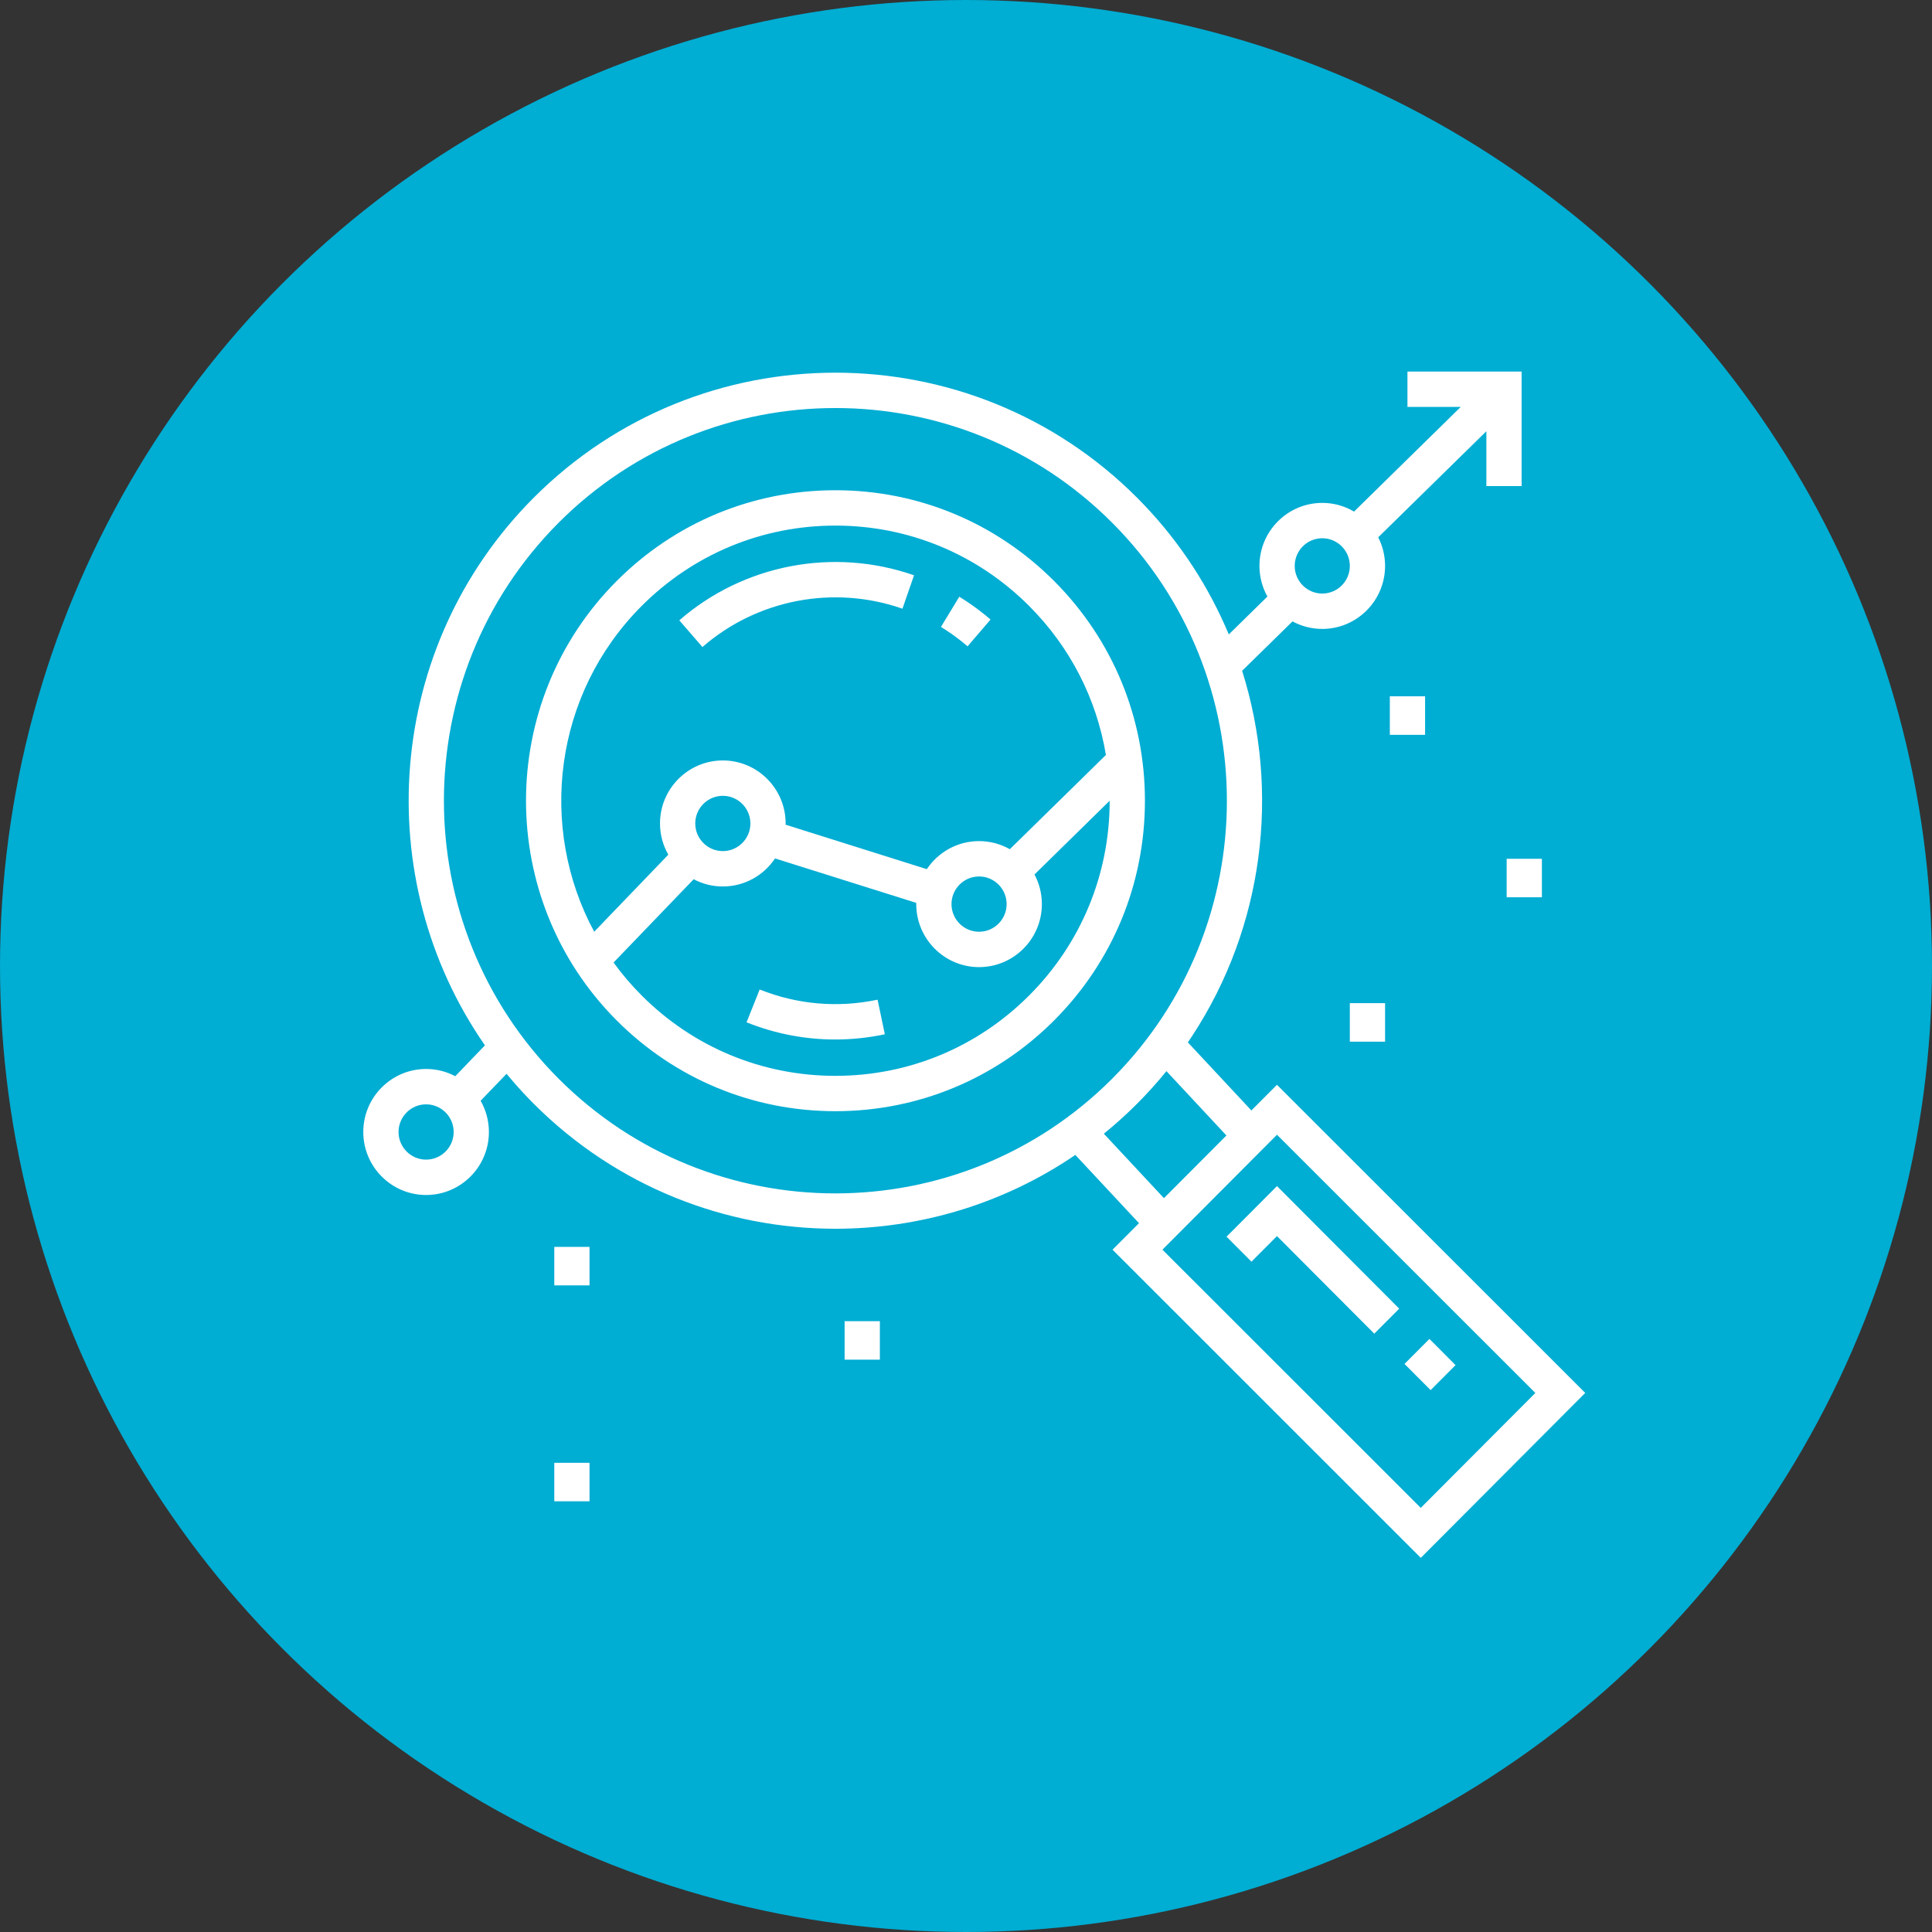
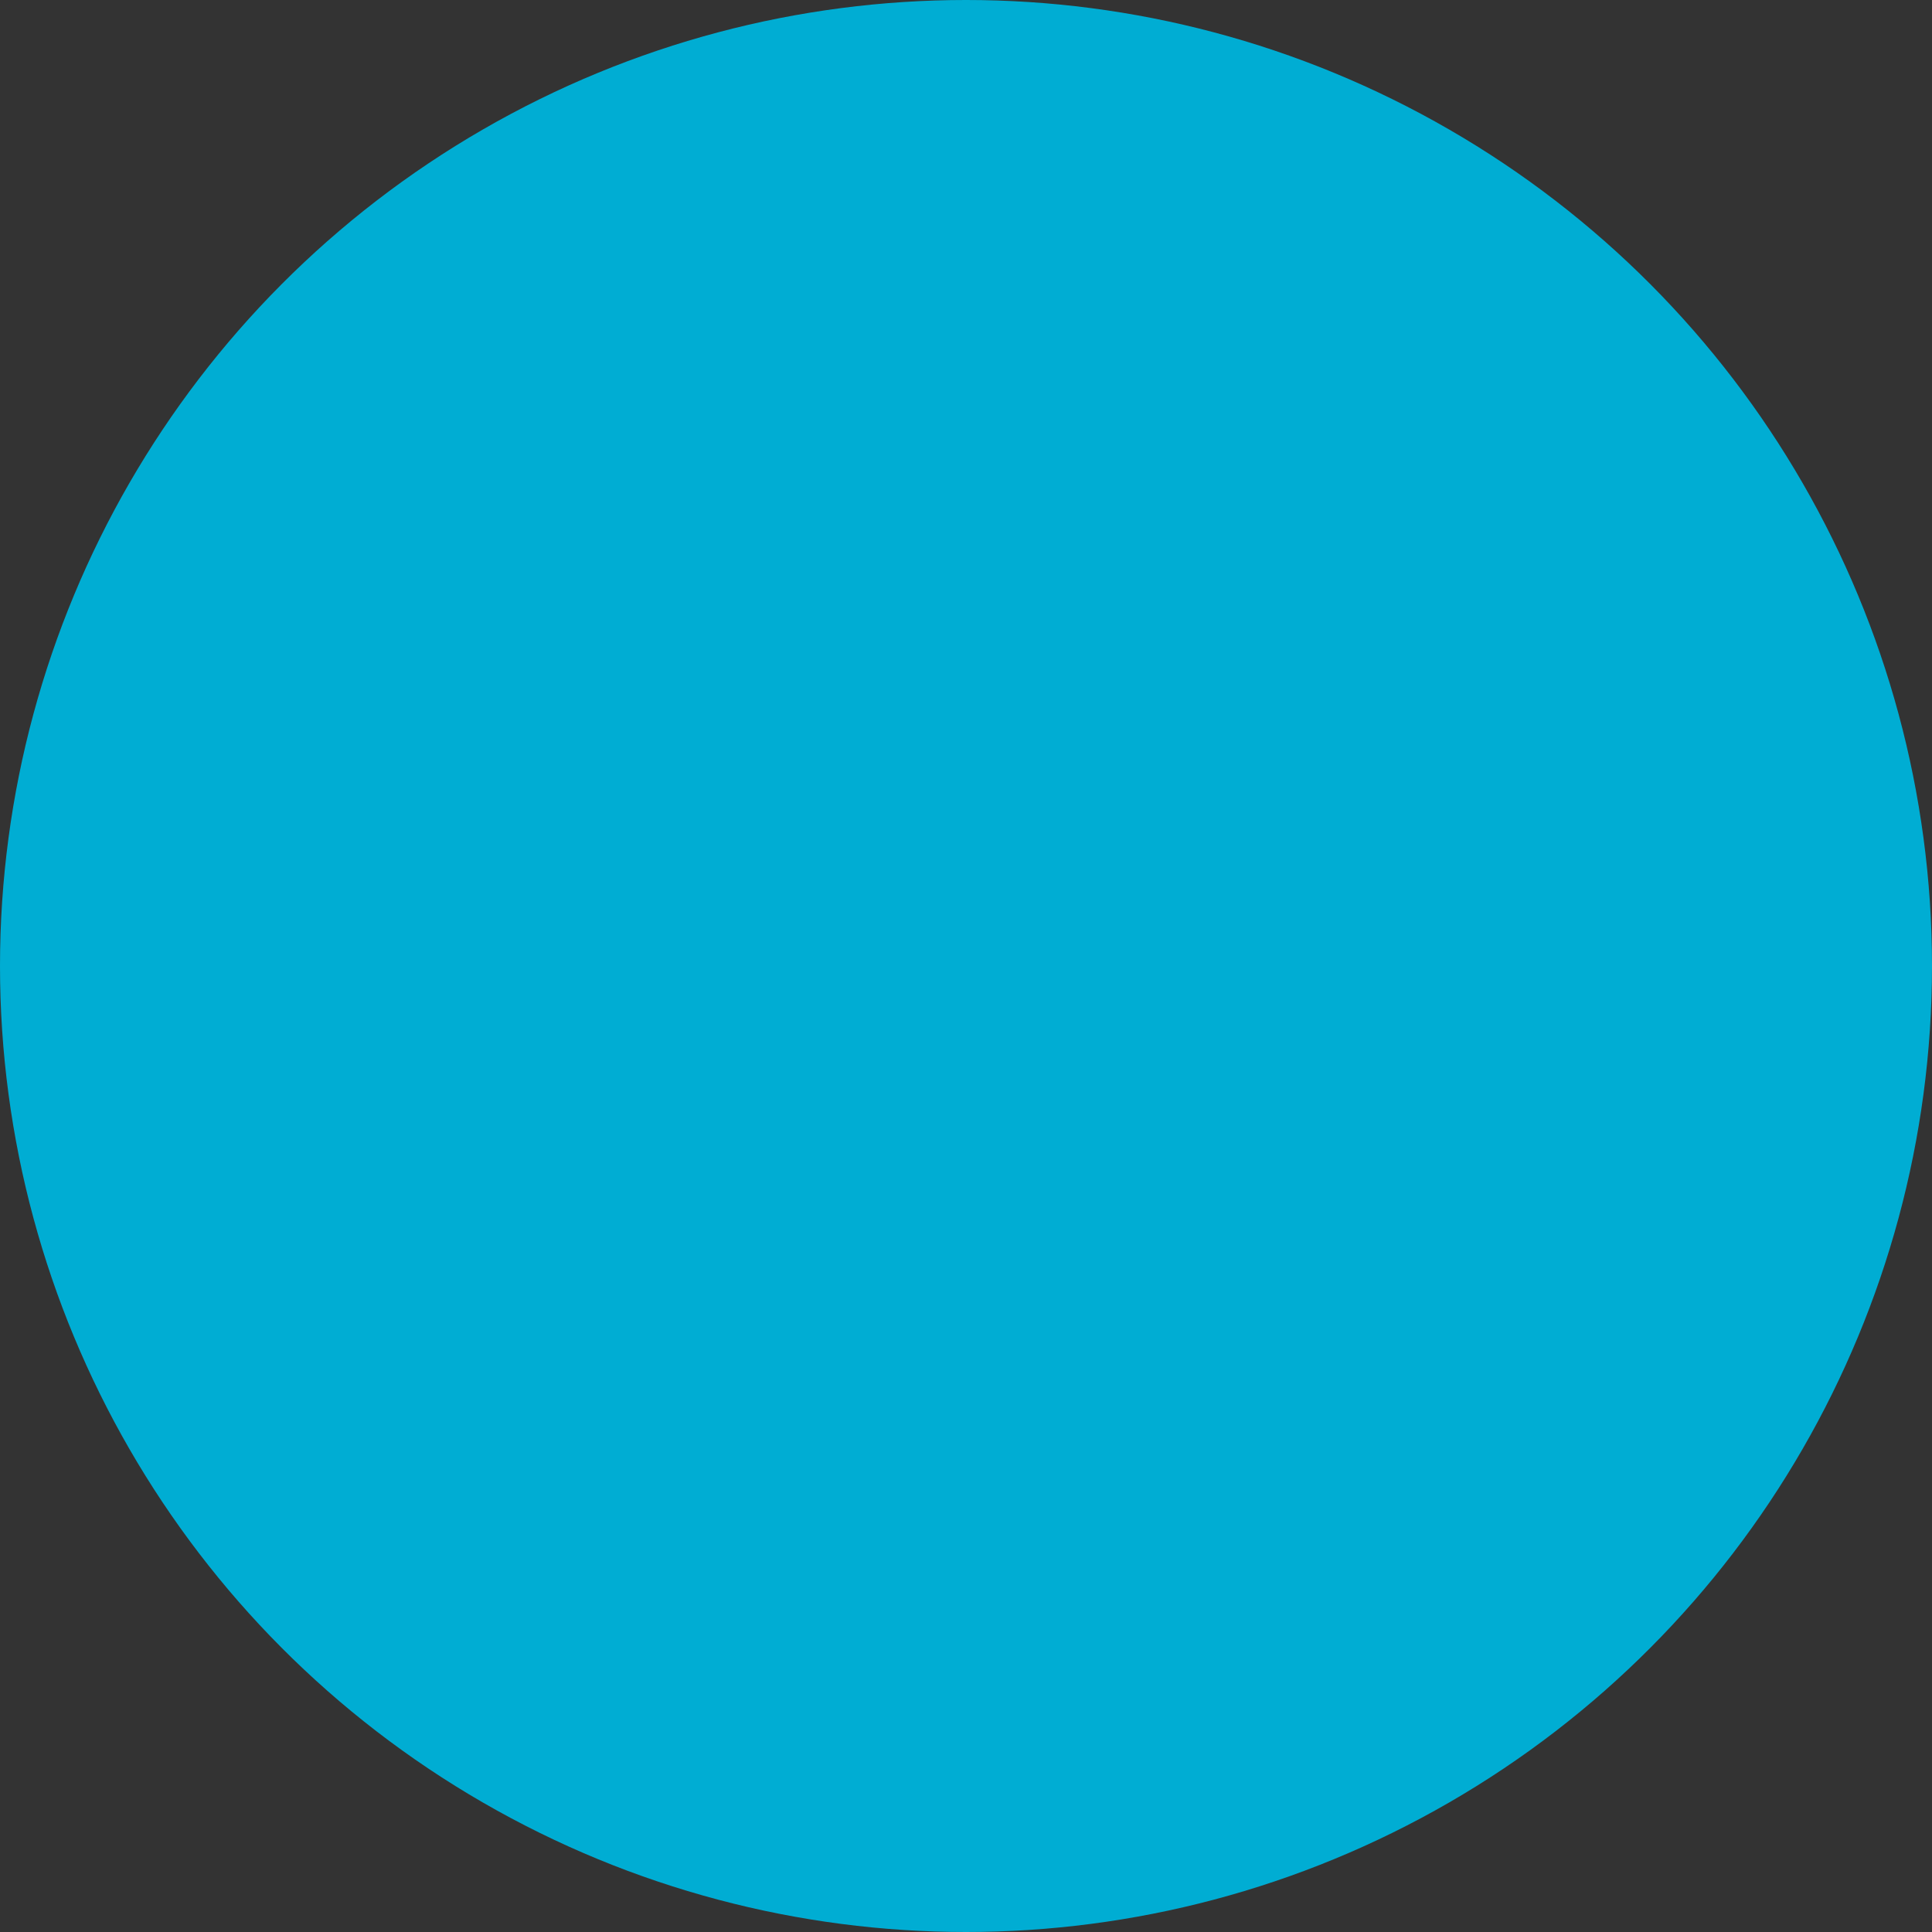
<svg xmlns="http://www.w3.org/2000/svg" width="117px" height="117px" viewBox="0 0 117 117" version="1.1">
  <rect x="0" y="0" width="117" height="117" fill="#333333" stroke="none" />
  <title>Icon</title>
  <desc>Created with Sketch.</desc>
  <g id="Systems-" stroke="none" stroke-width="1" fill="none" fill-rule="evenodd">
    <g id="System---Alicam-(Sept-2019)" transform="translate(-809, -6554)">
      <g id="Section---Alicam-Process" transform="translate(-1, 5505)">
        <g id="Step-3" transform="translate(737, 1049)">
          <g id="Icon" transform="translate(73, 0)">
            <circle id="bg" fill="#00ADD3" cx="58.5" cy="58.5" r="58.5" />
            <g id="Alicam/Images/Analyse" transform="translate(22, 22.5)" fill="#FFFFFF" fill-rule="nonzero">
-               <path d="M41.846,12.695 C38.305,9.144 33.598,7.188 28.591,7.188 C23.584,7.188 18.877,9.144 15.336,12.695 C8.027,20.026 8.027,31.955 15.336,39.286 C18.877,42.837 23.584,44.793 28.591,44.793 C33.598,44.793 38.305,42.837 41.846,39.286 C45.386,35.735 47.336,31.013 47.336,25.99 C47.336,20.968 45.386,16.246 41.846,12.695 Z M16.846,14.209 C19.983,11.062 24.154,9.329 28.591,9.329 C33.027,9.329 37.199,11.062 40.336,14.209 C42.812,16.693 44.409,19.823 44.973,23.22 L39.154,28.927 C38.603,28.615 37.968,28.436 37.291,28.436 C35.974,28.436 34.811,29.111 34.128,30.135 L25.576,27.443 C25.576,27.418 25.578,27.393 25.578,27.368 C25.578,25.264 23.871,23.552 21.774,23.552 C19.676,23.552 17.969,25.264 17.969,27.368 C17.969,28.056 18.153,28.701 18.472,29.259 L13.984,33.925 C10.579,27.61 11.532,19.539 16.846,14.209 Z M38.96,32.252 C38.96,33.175 38.212,33.926 37.291,33.926 C36.371,33.926 35.622,33.175 35.622,32.252 C35.622,31.329 36.371,30.578 37.291,30.578 C38.212,30.578 38.96,31.329 38.96,32.252 Z M23.443,27.368 C23.443,28.291 22.694,29.042 21.774,29.042 C20.853,29.042 20.104,28.291 20.104,27.368 C20.104,26.445 20.853,25.694 21.774,25.694 C22.694,25.694 23.443,26.445 23.443,27.368 Z M70.148,1.13686838e-13 L70.148,6.936 L68.013,6.936 L68.013,3.615 L61.463,10.039 C61.729,10.56 61.879,11.148 61.879,11.771 C61.879,13.875 60.173,15.587 58.075,15.587 C57.505,15.587 56.964,15.46 56.478,15.234 L56.273,15.131 L53.222,18.123 C55.537,25.457 54.529,33.625 50.2,40.231 L49.936,40.625 L53.782,44.748 L55.332,43.193 L74,61.854 L64.042,71.842 L45.374,53.181 L46.977,51.574 L43.122,47.441 C38.755,50.42 33.673,51.912 28.591,51.912 C21.97,51.912 15.35,49.384 10.309,44.328 C9.876,43.893 9.462,43.446 9.066,42.989 L8.677,42.528 L7.106,44.161 C7.425,44.719 7.608,45.364 7.608,46.052 C7.608,48.156 5.902,49.868 3.804,49.868 C1.706,49.868 -1.20792265e-13,48.156 -1.20792265e-13,46.052 C-1.20792265e-13,43.948 1.706,42.236 3.804,42.236 C4.362,42.236 4.891,42.358 5.369,42.575 L5.57,42.674 L7.367,40.805 C0.349,30.699 1.329,16.66 10.309,7.653 C20.39,-2.459 36.792,-2.459 46.873,7.653 C49.166,9.953 50.937,12.583 52.186,15.391 L52.415,15.92 L54.753,13.626 C54.446,13.077 54.271,12.444 54.271,11.771 C54.271,9.667 55.978,7.955 58.075,7.955 C58.689,7.955 59.269,8.102 59.783,8.362 L59.999,8.481 L66.462,2.141 L63.234,2.141 L63.234,1.13686838e-13 L70.148,1.13686838e-13 Z M55.334,46.219 L48.396,53.179 L64.04,68.816 L70.978,61.856 L55.334,46.219 Z M13.701,66.085 L13.701,68.418 L11.567,68.418 L11.567,66.085 L13.701,66.085 Z M64.565,58.584 L66.147,60.171 L64.638,61.685 L63.055,60.098 L64.565,58.584 Z M31.284,57.508 L31.284,59.841 L29.149,59.841 L29.149,57.508 L31.284,57.508 Z M55.333,49.328 L62.735,56.752 L61.225,58.266 L55.333,52.356 L53.788,53.906 L52.278,52.392 L55.333,49.328 Z M13.701,53.009 L13.701,55.342 L11.567,55.342 L11.567,53.009 L13.701,53.009 Z M48.639,42.368 C48.089,43.044 47.501,43.698 46.873,44.328 C46.385,44.817 45.883,45.282 45.368,45.723 L44.848,46.156 L48.487,50.059 L52.271,46.263 L48.639,42.368 Z M28.591,2.21 C22.517,2.21 16.443,4.529 11.819,9.167 C2.571,18.444 2.571,33.538 11.819,42.814 C21.067,52.09 36.115,52.09 45.363,42.814 C54.611,33.537 54.611,18.443 45.363,9.167 C40.739,4.529 34.665,2.21 28.591,2.21 Z M3.804,44.378 C2.884,44.378 2.135,45.129 2.135,46.052 C2.135,46.975 2.884,47.726 3.804,47.726 C4.725,47.726 5.473,46.975 5.474,46.052 C5.474,45.129 4.725,44.378 3.804,44.378 Z M45.201,25.991 C45.201,30.441 43.473,34.625 40.336,37.772 C37.199,40.919 33.028,42.652 28.591,42.652 C24.154,42.652 19.983,40.919 16.846,37.772 C16.223,37.147 15.66,36.484 15.157,35.79 L20.008,30.746 C20.536,31.025 21.137,31.184 21.774,31.184 C23.091,31.184 24.254,30.509 24.936,29.486 L33.489,32.177 L33.487,32.252 C33.487,34.356 35.193,36.068 37.291,36.068 C39.389,36.068 41.095,34.356 41.095,32.252 C41.095,31.604 40.933,30.993 40.647,30.458 L45.201,25.991 Z M61.879,38.249 L61.879,40.582 L59.744,40.582 L59.744,38.249 L61.879,38.249 Z M71.376,29.506 L71.376,31.839 L69.242,31.839 L69.242,29.506 L71.376,29.506 Z M64.302,19.667 L64.302,22 L62.167,22 L62.167,19.667 L64.302,19.667 Z M36.094,13.637 C36.625,13.962 37.139,14.324 37.627,14.718 L37.987,15.018 L36.595,16.642 C36.191,16.294 35.764,15.971 35.319,15.679 L34.983,15.466 L36.094,13.637 Z M58.075,10.096 C57.155,10.096 56.406,10.848 56.406,11.771 C56.406,12.694 57.155,13.445 58.075,13.445 C58.996,13.445 59.745,12.694 59.745,11.771 C59.745,10.848 58.996,10.096 58.075,10.096 Z M31.145,38.04 C28.743,38.548 26.274,38.334 24.005,37.422 L23.211,39.41 C24.932,40.101 26.749,40.451 28.58,40.451 C29.583,40.451 30.589,40.346 31.585,40.135 L31.145,38.04 Z M19.138,15.067 L20.539,16.684 C23.849,13.798 28.49,12.908 32.652,14.362 L33.354,12.339 C28.472,10.634 23.025,11.679 19.138,15.067 Z" id="Shape" />
-             </g>
+               </g>
          </g>
        </g>
      </g>
    </g>
  </g>
</svg>